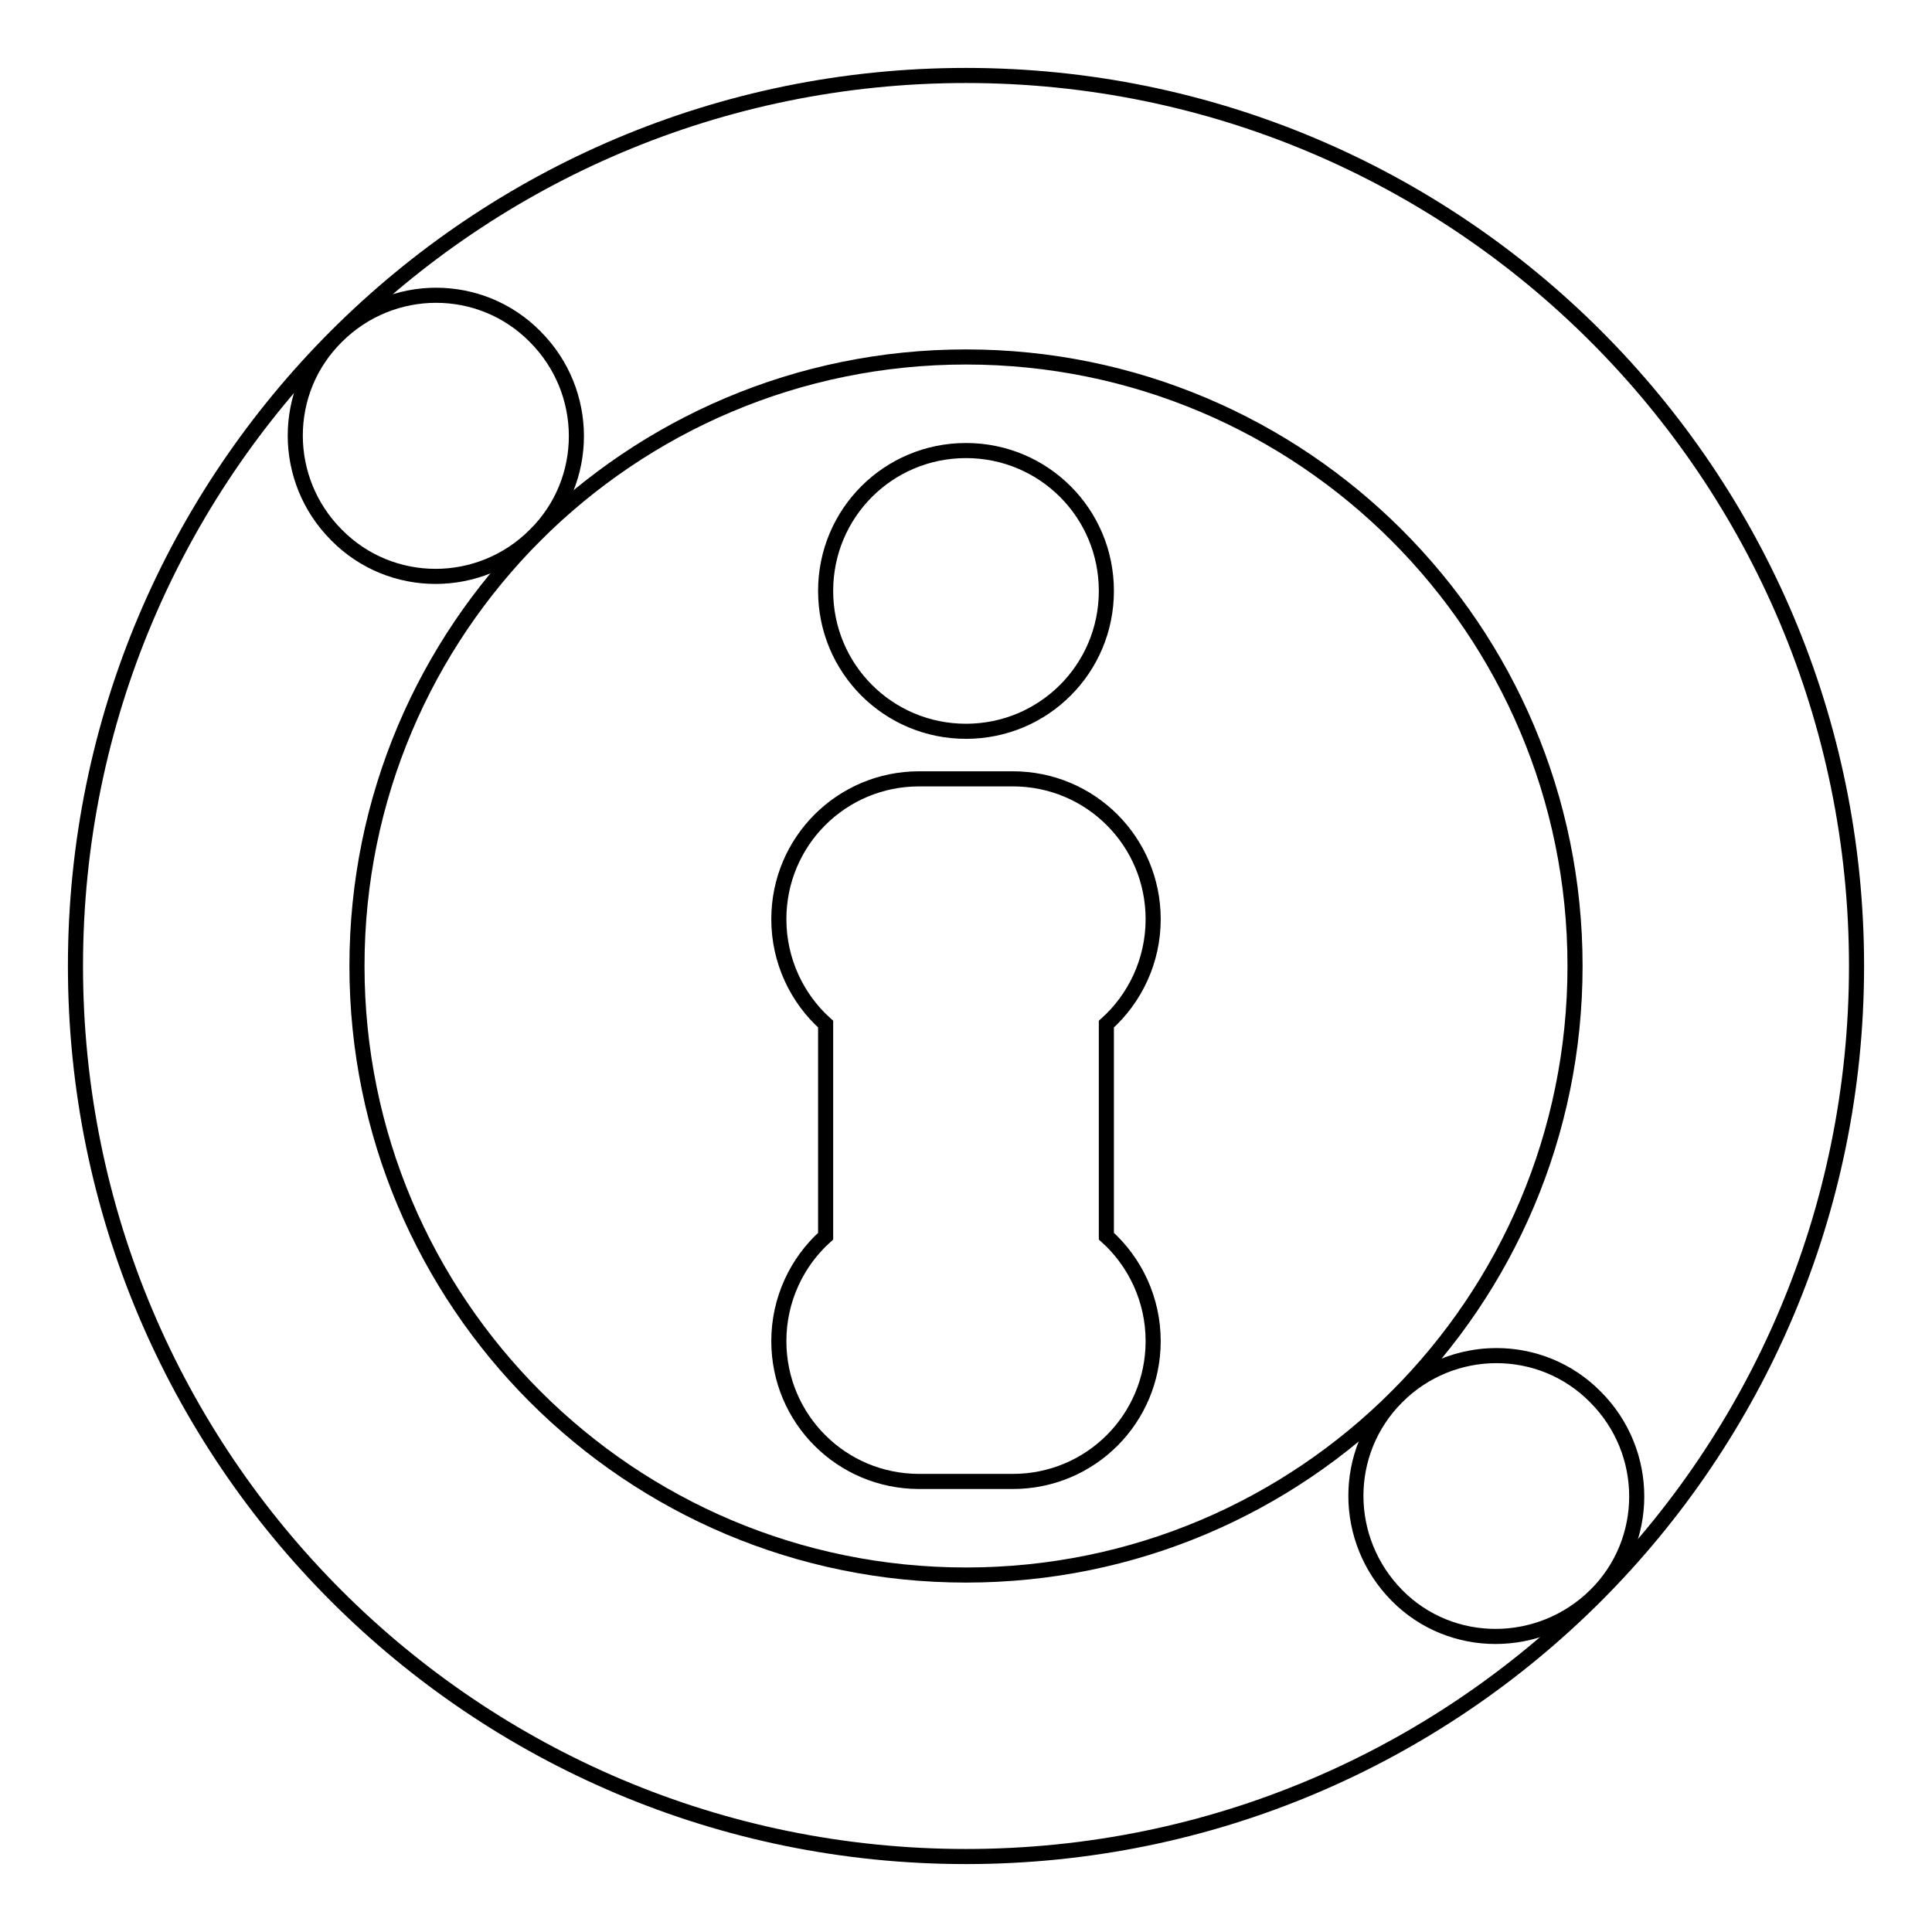
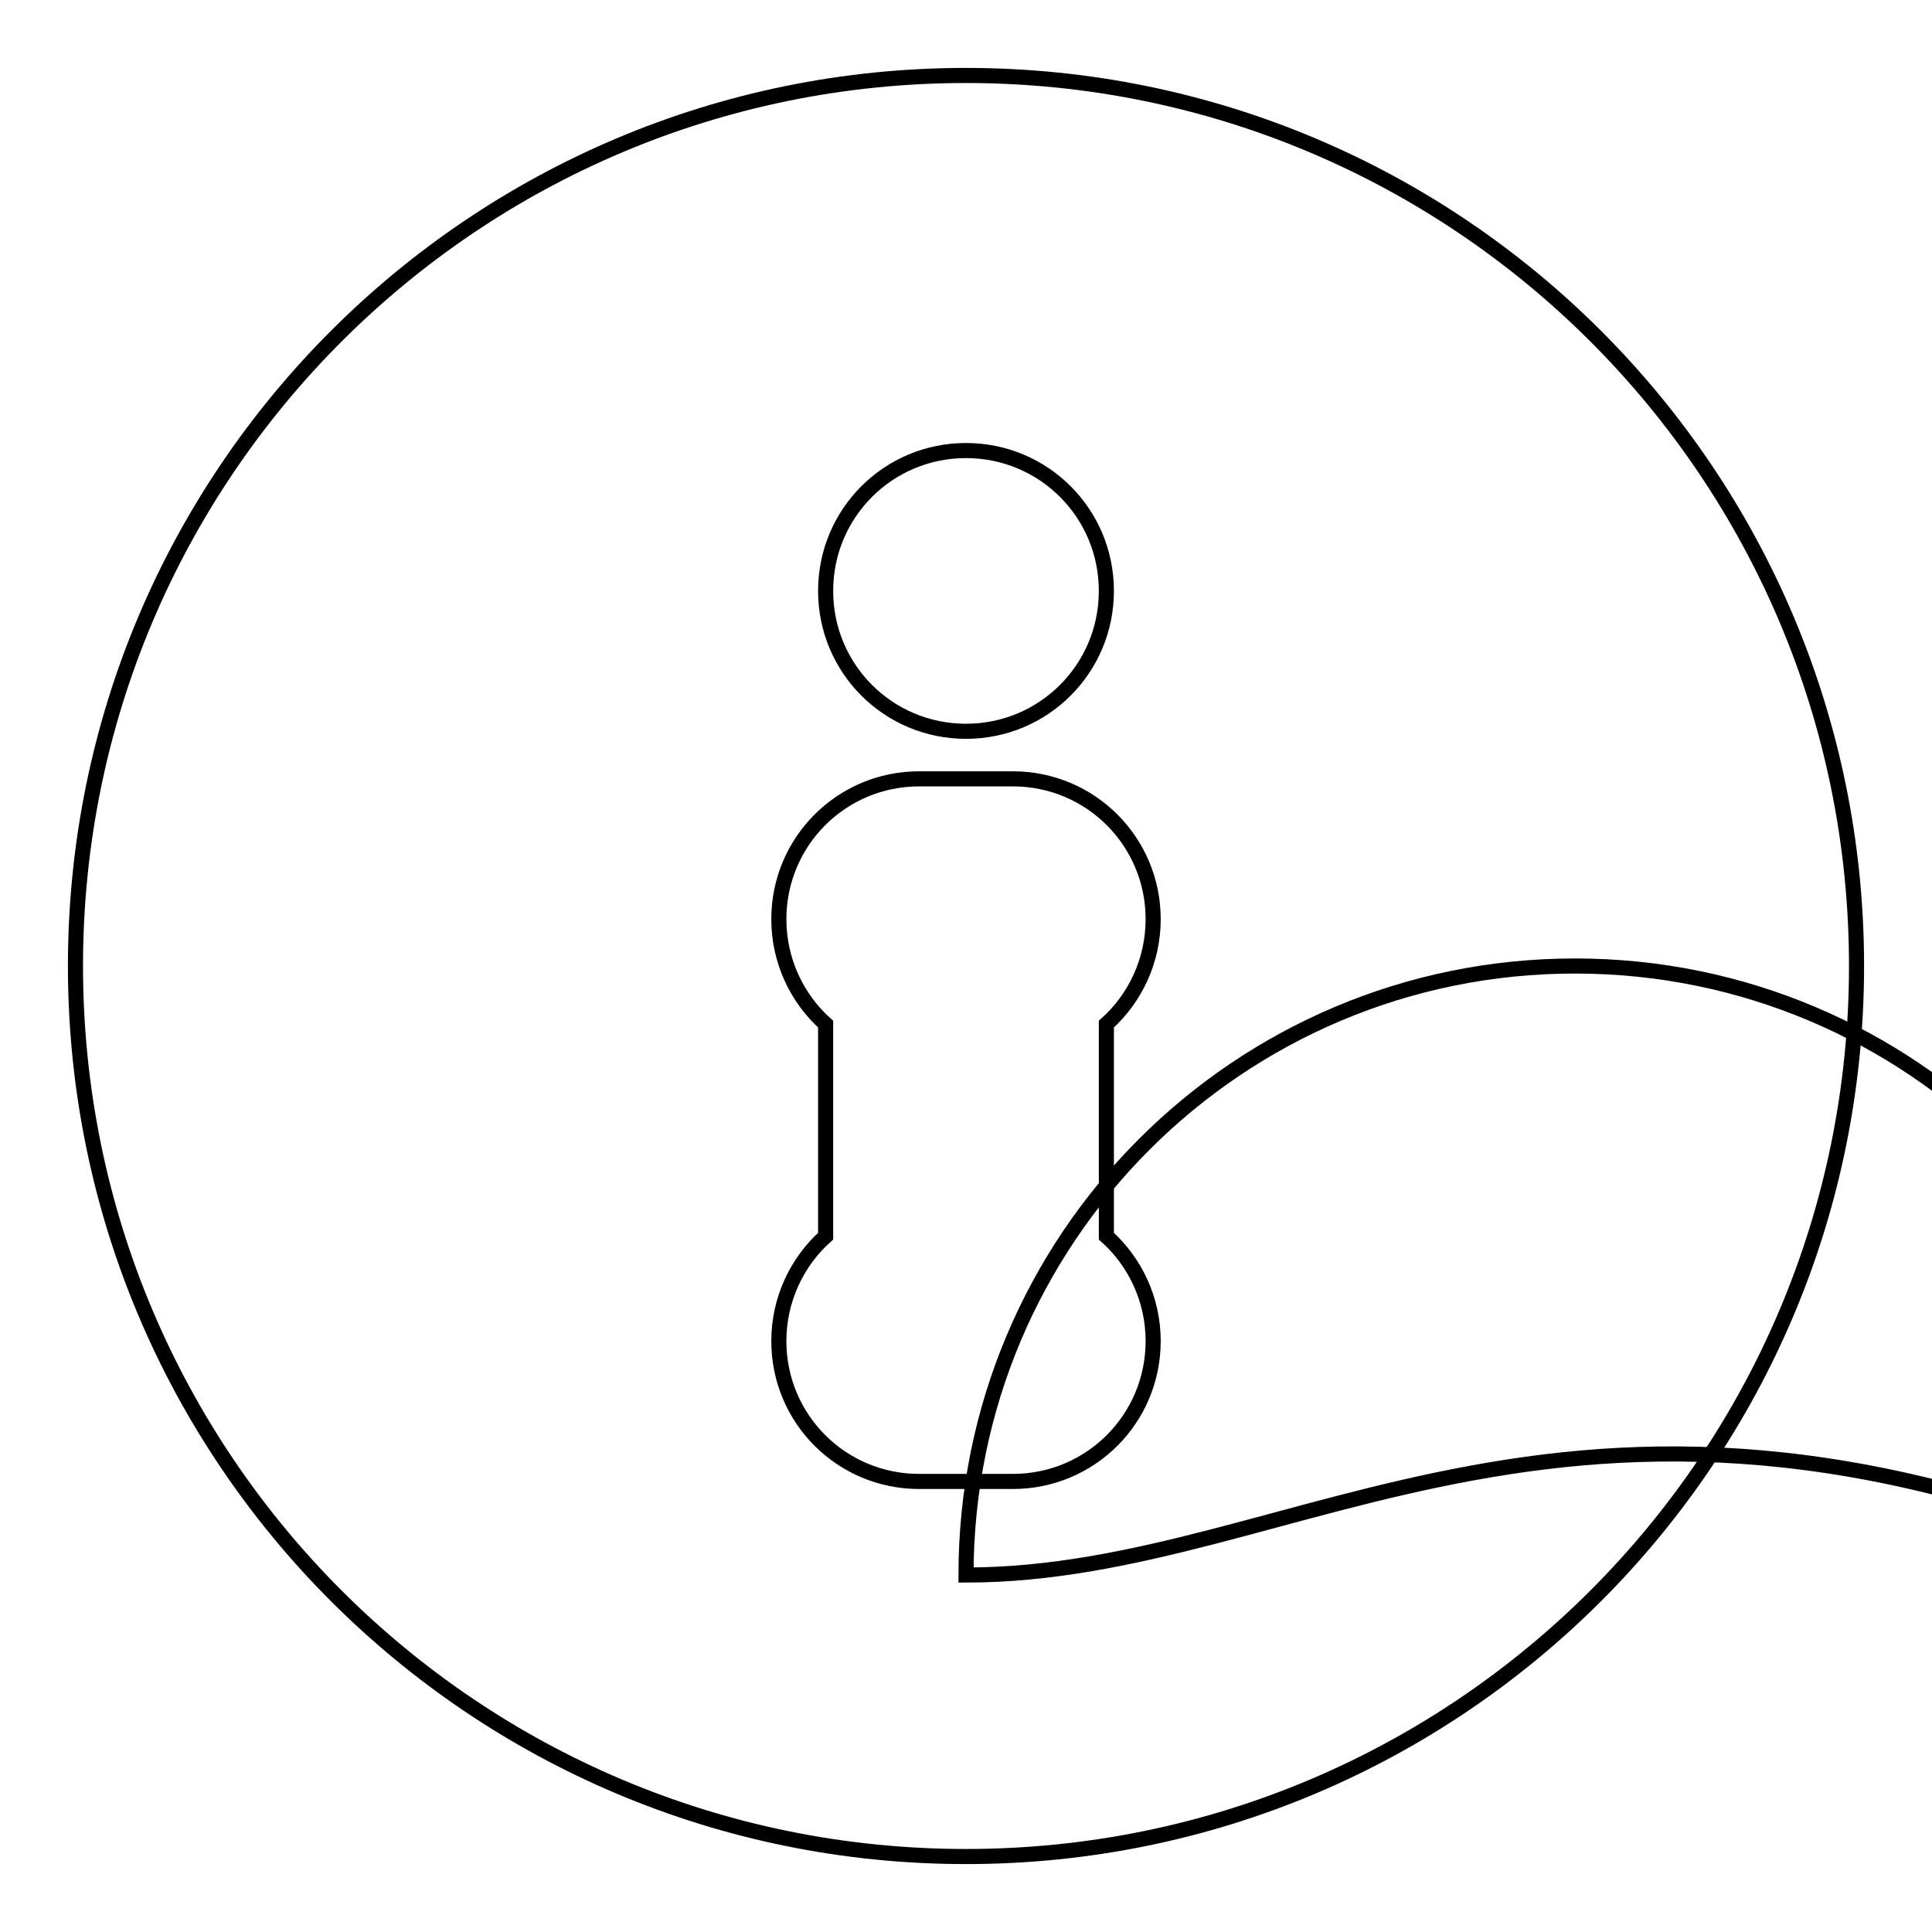
<svg xmlns="http://www.w3.org/2000/svg" version="1.1" x="0px" y="0px" viewBox="0 0 256 256" enable-background="new 0 0 256 256" xml:space="preserve">
  <g>
-     <path stroke-width="2" fill-opacity="0" stroke="#000000" d="M128,96.9c10.3,0,18.6-8.3,18.6-18.6s-8.3-18.6-18.6-18.6c-10.3,0-18.6,8.3-18.6,18.6S117.7,96.9,128,96.9 L128,96.9z M128,10C62.8,10,10,62.8,10,128c0,65.2,52.8,118,118,118c65.2,0,118-52.8,118-118C246,62.8,193.2,10,128,10z M128,208.7 c-44.6,0-80.7-36.1-80.7-80.7c0-44.6,36.1-80.7,80.7-80.7c44.6,0,80.7,36.1,80.7,80.7C208.7,172.6,172.6,208.7,128,208.7z  M152.8,121.8c0-10.3-8.3-18.6-18.6-18.6h-12.4c-10.3,0-18.6,8.3-18.6,18.6c0,5.5,2.4,10.5,6.2,13.9v28.1 c-3.8,3.4-6.2,8.4-6.2,13.9c0,10.3,8.3,18.6,18.6,18.6h12.4c10.3,0,18.6-8.3,18.6-18.6c0-5.5-2.4-10.5-6.2-13.9v-28.1 C150.4,132.3,152.8,127.3,152.8,121.8L152.8,121.8z" />
-     <path stroke-width="2" fill-opacity="0" stroke="#000000" d="M44.6,44.6c7.3-7.3,19.1-7.3,26.3,0c7.3,7.3,7.3,19.1,0,26.3c-7.3,7.3-19.1,7.3-26.3,0 C37.3,63.6,37.3,51.8,44.6,44.6z M185.1,185.1c7.3-7.3,19.1-7.3,26.3,0c7.3,7.3,7.3,19.1,0,26.3s-19.1,7.3-26.3,0 S177.8,192.4,185.1,185.1z" />
+     <path stroke-width="2" fill-opacity="0" stroke="#000000" d="M128,96.9c10.3,0,18.6-8.3,18.6-18.6s-8.3-18.6-18.6-18.6c-10.3,0-18.6,8.3-18.6,18.6S117.7,96.9,128,96.9 L128,96.9z M128,10C62.8,10,10,62.8,10,128c0,65.2,52.8,118,118,118c65.2,0,118-52.8,118-118C246,62.8,193.2,10,128,10z M128,208.7 c0-44.6,36.1-80.7,80.7-80.7c44.6,0,80.7,36.1,80.7,80.7C208.7,172.6,172.6,208.7,128,208.7z  M152.8,121.8c0-10.3-8.3-18.6-18.6-18.6h-12.4c-10.3,0-18.6,8.3-18.6,18.6c0,5.5,2.4,10.5,6.2,13.9v28.1 c-3.8,3.4-6.2,8.4-6.2,13.9c0,10.3,8.3,18.6,18.6,18.6h12.4c10.3,0,18.6-8.3,18.6-18.6c0-5.5-2.4-10.5-6.2-13.9v-28.1 C150.4,132.3,152.8,127.3,152.8,121.8L152.8,121.8z" />
  </g>
</svg>